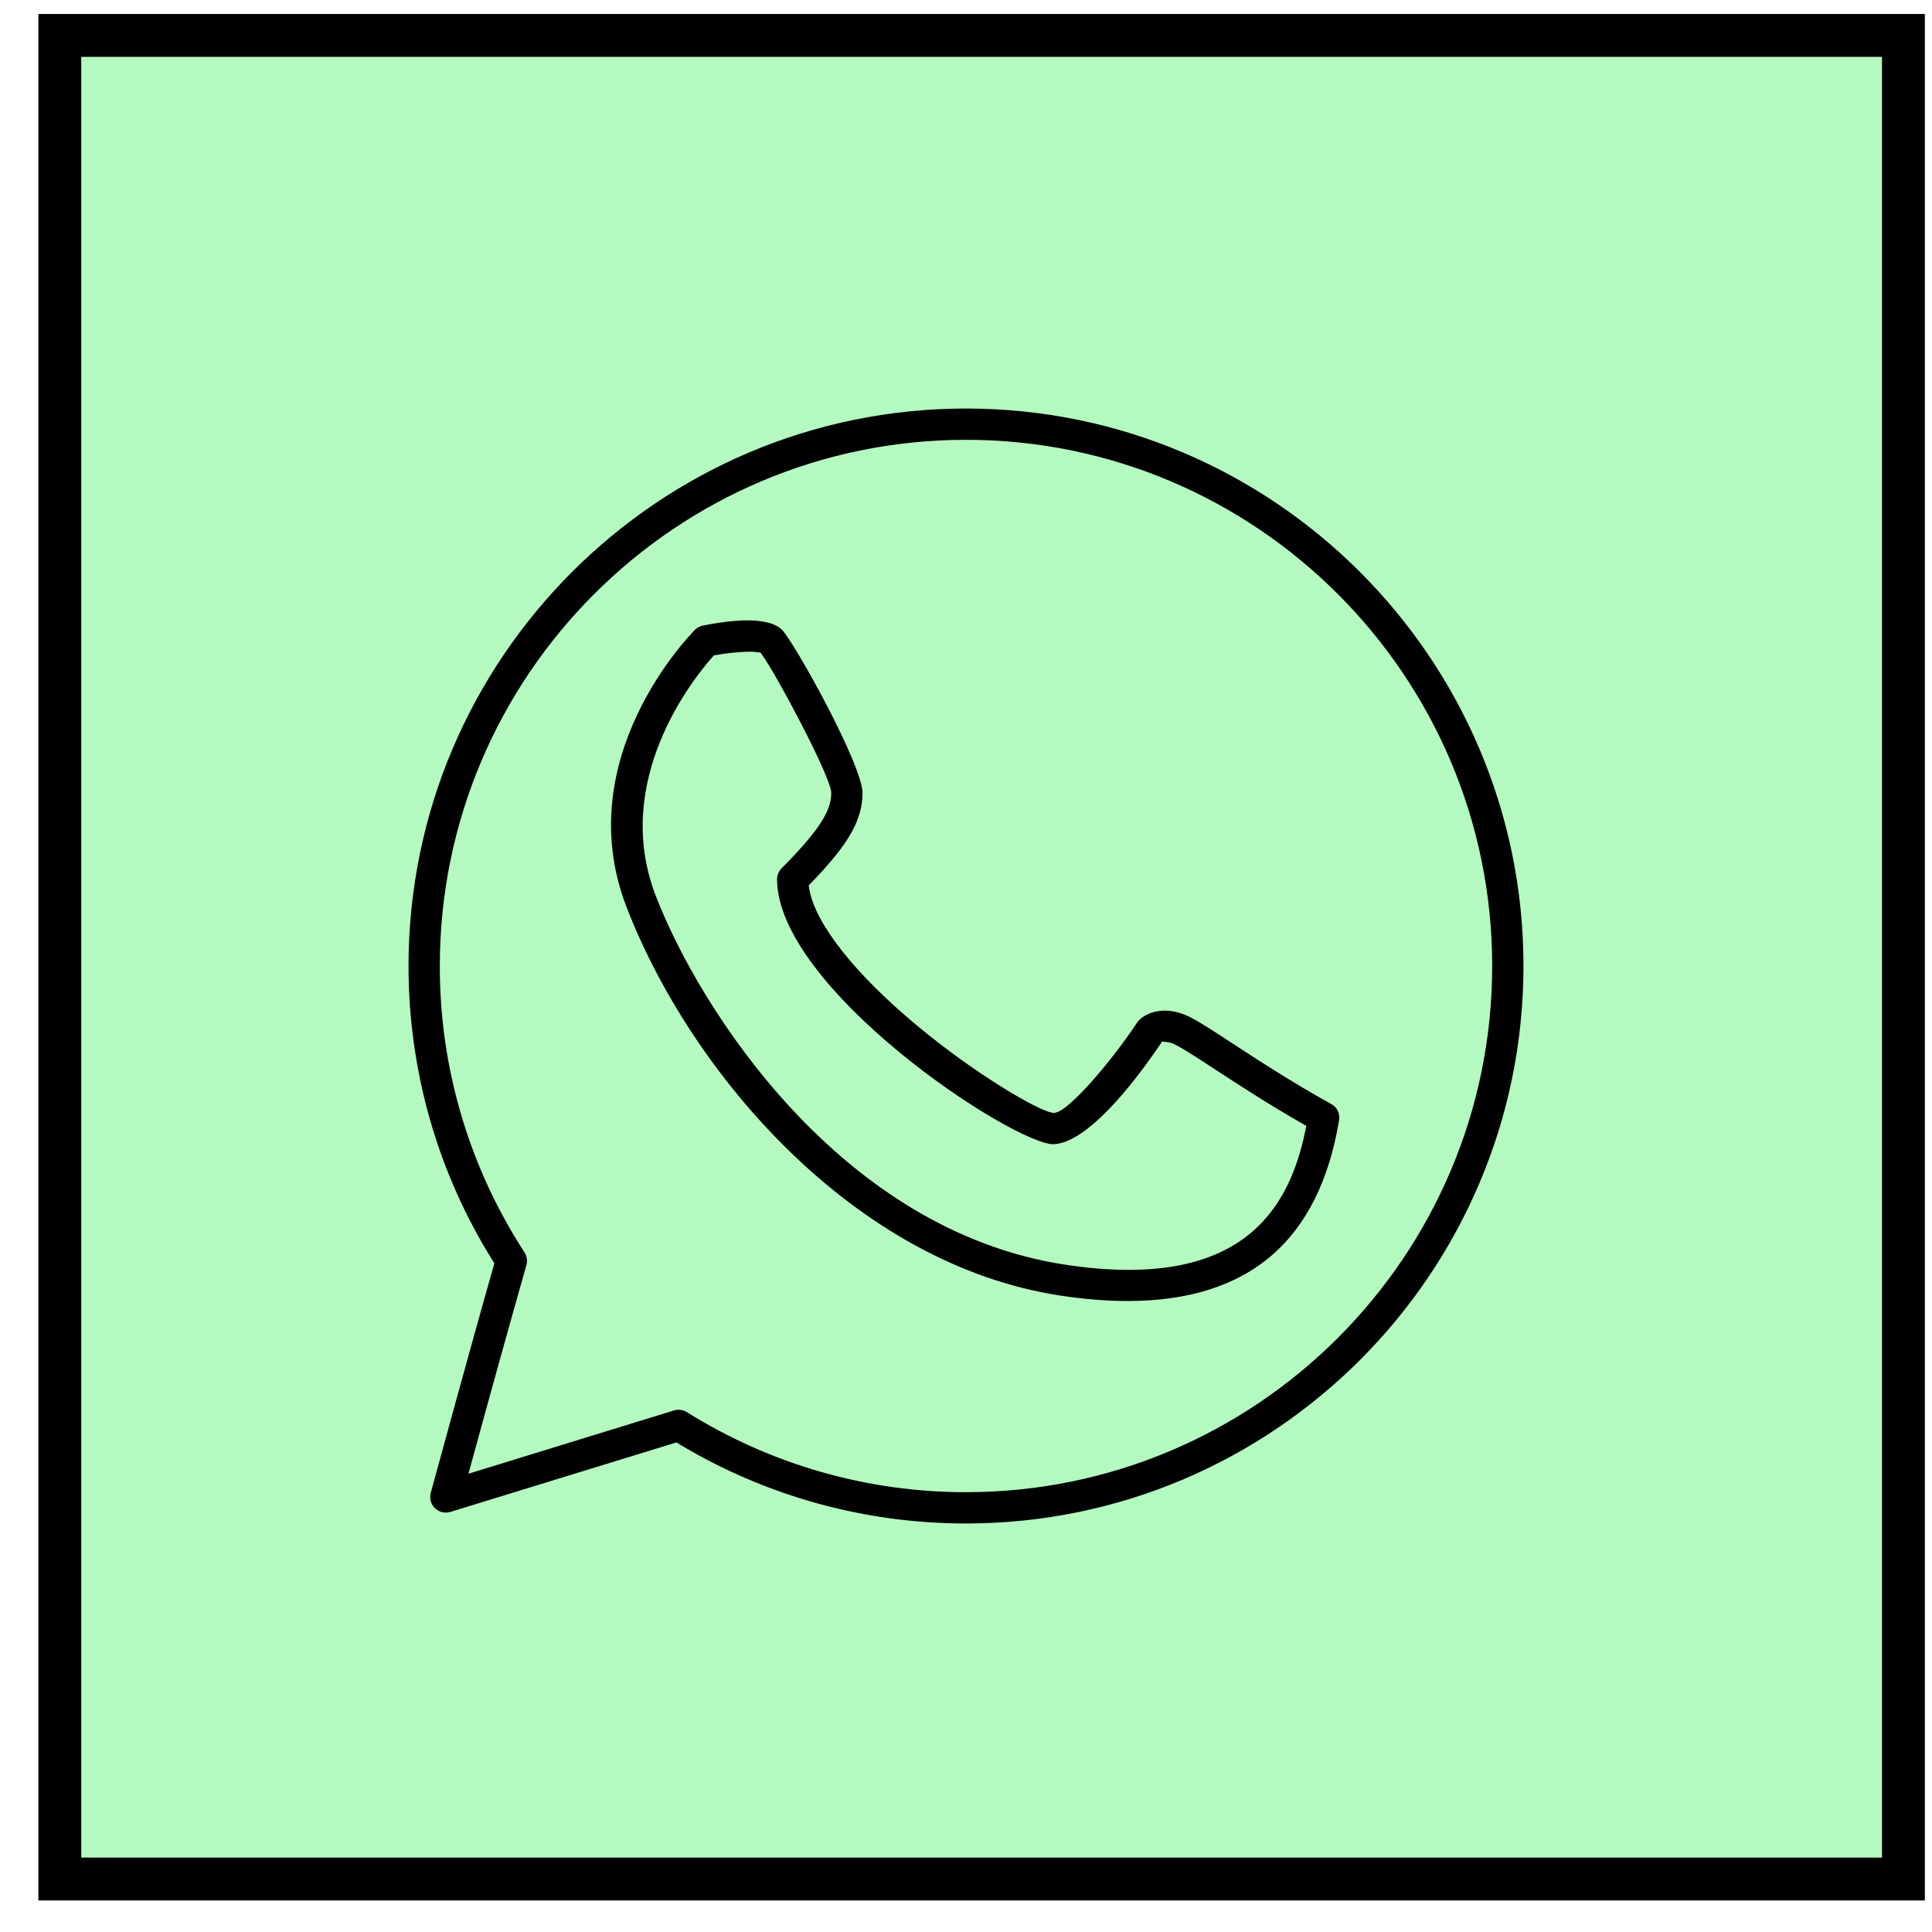
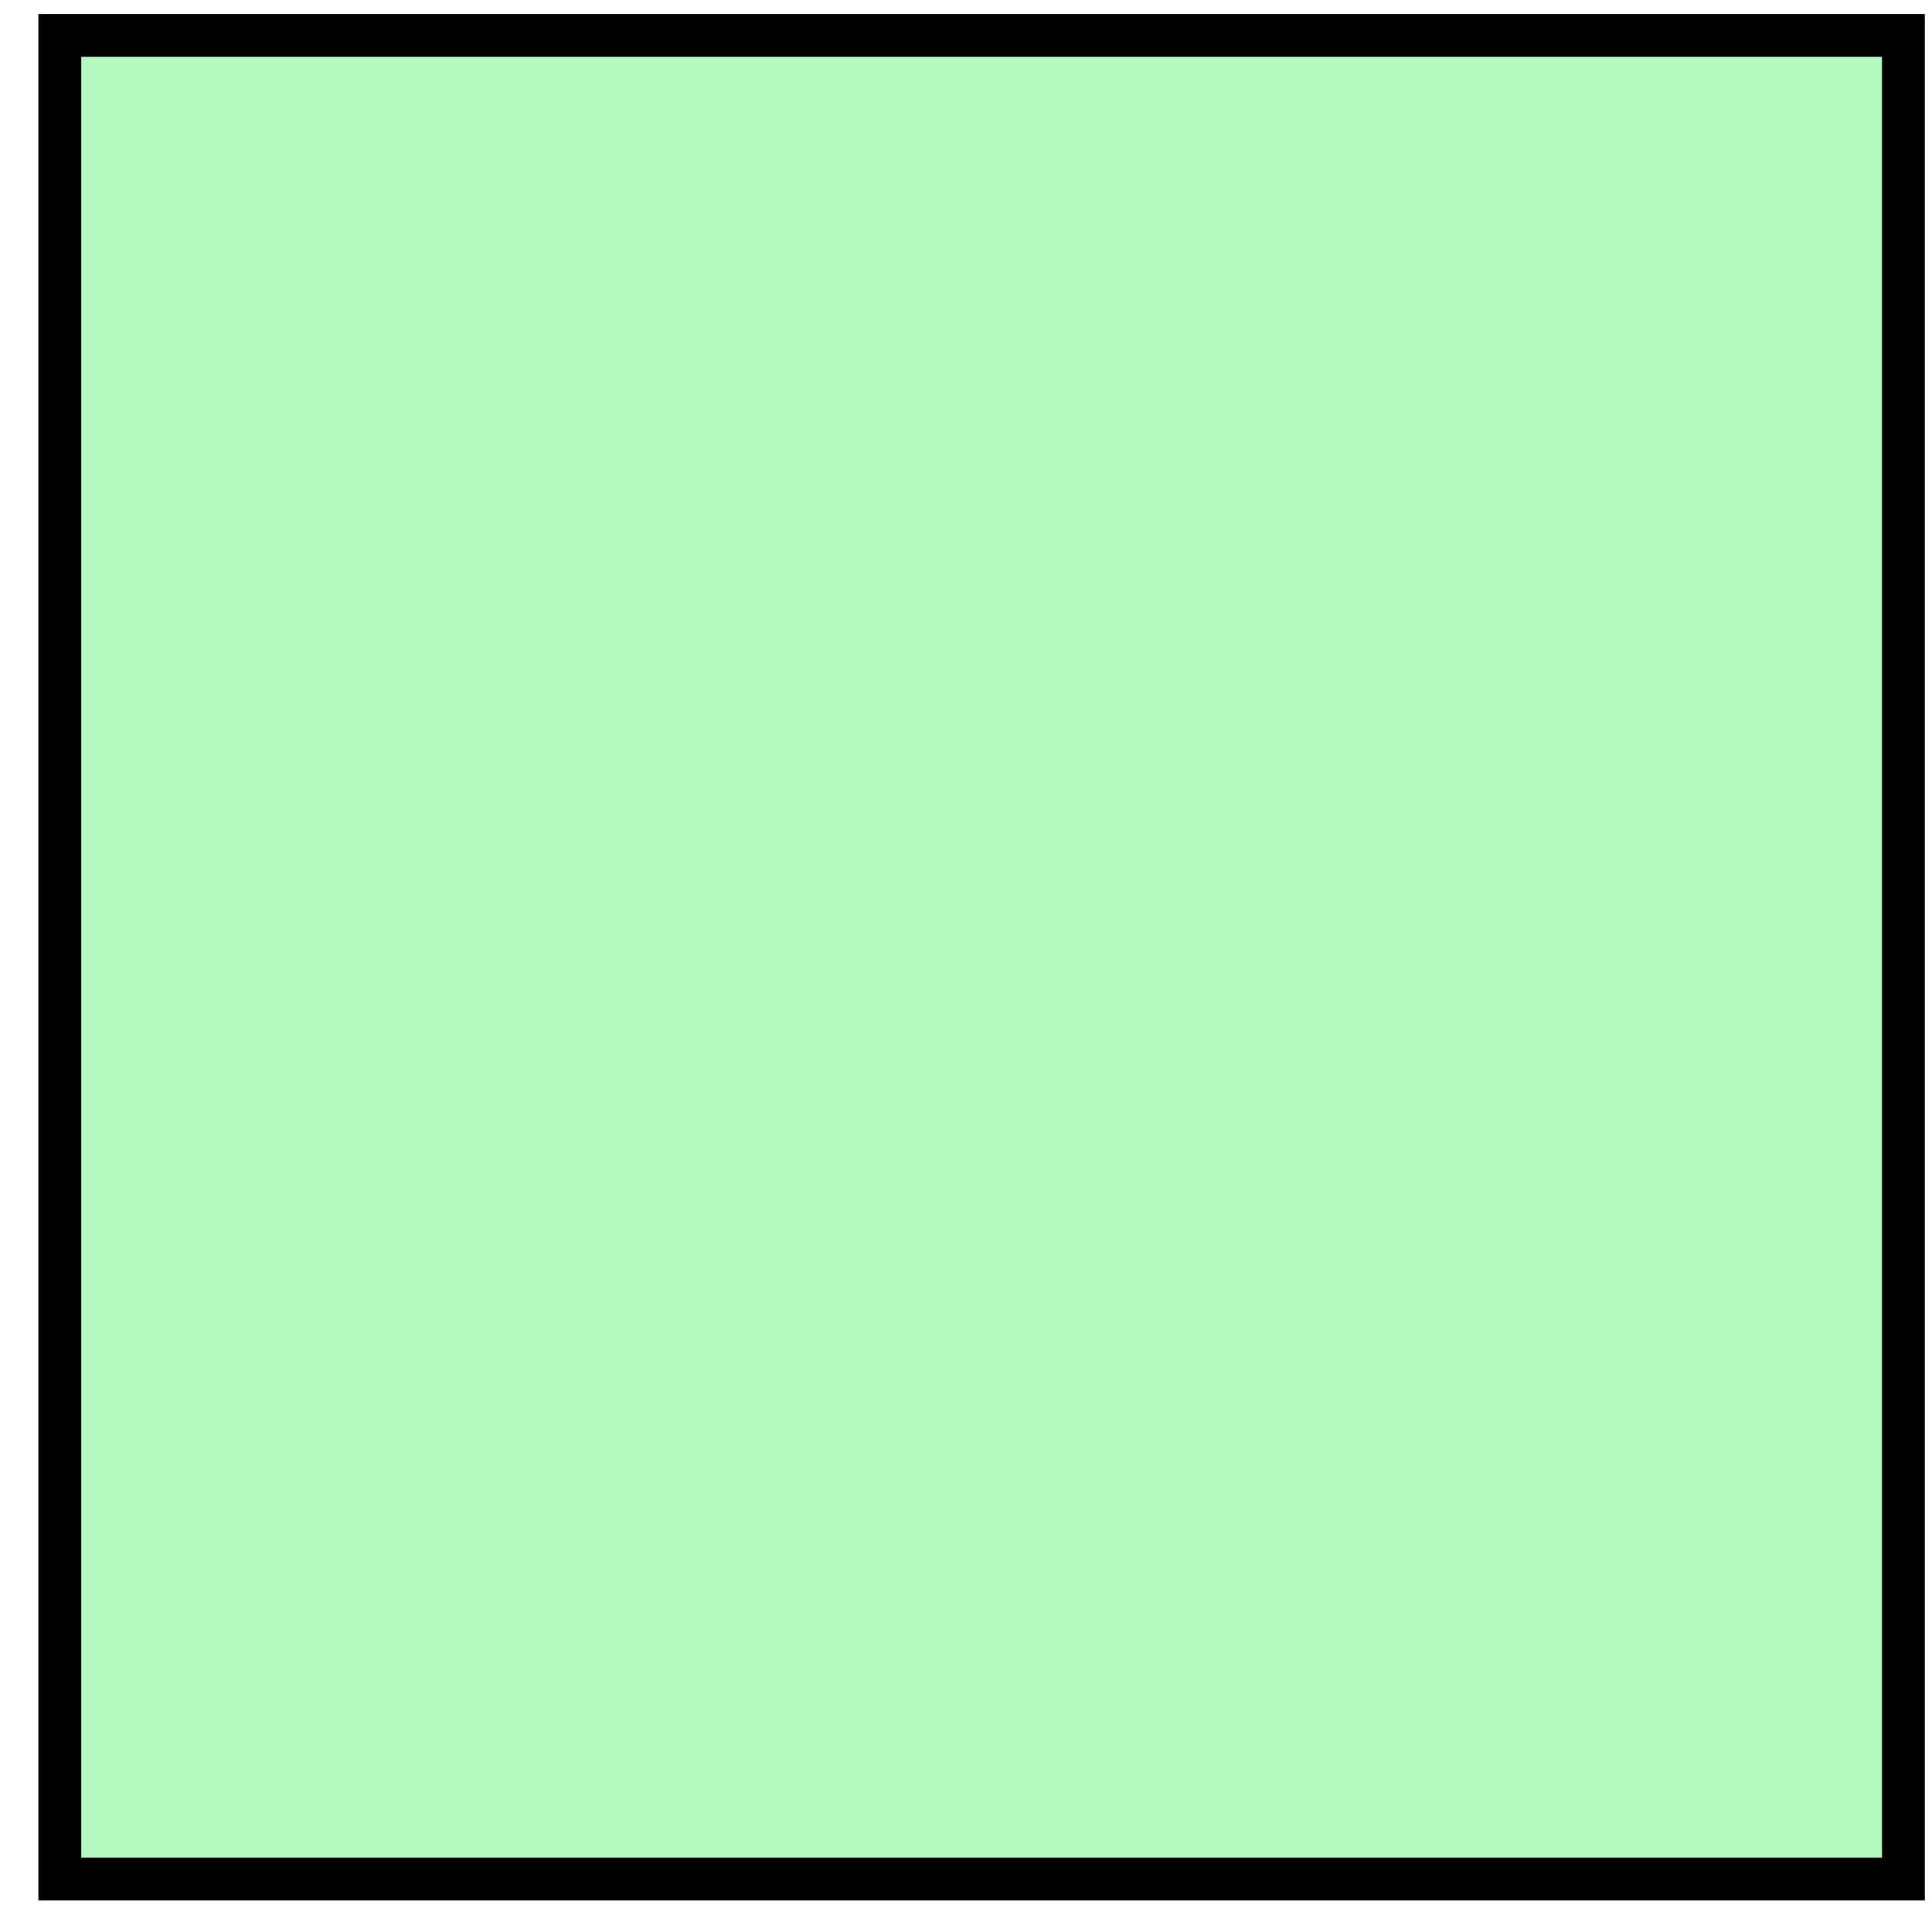
<svg xmlns="http://www.w3.org/2000/svg" width="48" height="48" viewBox="0 0 48 48" fill="none">
  <rect x="1.486" y="0.88" width="45.804" height="45.804" fill="#B3F9C0" stroke="black" stroke-width="1.065" />
-   <path d="M24 10C16.28 10 10 16.28 10 24C10 26.634 10.732 29.19 12.12 31.41C11.567 33.348 10.568 37.013 10.557 37.051C10.532 37.144 10.532 37.242 10.557 37.335C10.583 37.428 10.633 37.512 10.703 37.579C10.844 37.715 11.049 37.764 11.235 37.706L16.785 36C18.963 37.311 21.458 38.002 24 38C31.72 38 38 31.72 38 24C38 16.28 31.72 10 24 10ZM24 36.923C21.576 36.925 19.2 36.244 17.145 34.957C17.079 34.916 17.006 34.89 16.929 34.88C16.852 34.87 16.774 34.876 16.701 34.899L11.855 36.391C12.303 34.75 12.758 33.111 13.222 31.474C13.265 31.325 13.241 31.163 13.156 31.032C11.796 28.939 11.073 26.496 11.077 24C11.077 16.875 16.875 11.077 24 11.077C31.125 11.077 36.923 16.875 36.923 24C36.923 31.125 31.125 36.923 24 36.923Z" fill="black" stroke="#B3F9C0" stroke-width="0.3" />
-   <path d="M33.148 27.299C32.154 26.747 31.308 26.193 30.69 25.789C30.218 25.481 29.878 25.259 29.628 25.133C28.929 24.785 28.4 25.031 28.199 25.235C28.174 25.26 28.151 25.287 28.131 25.316C27.406 26.405 26.459 27.445 26.181 27.502C25.861 27.451 24.361 26.599 22.871 25.358C21.349 24.09 20.392 22.876 20.251 22.049C21.228 21.044 21.579 20.412 21.579 19.692C21.579 18.951 19.85 15.855 19.537 15.542C19.223 15.229 18.516 15.18 17.435 15.395C17.331 15.416 17.235 15.467 17.16 15.542C17.029 15.673 13.968 18.795 15.422 22.578C17.02 26.73 21.119 31.556 26.345 32.34C26.939 32.429 27.496 32.473 28.017 32.473C31.092 32.473 32.906 30.926 33.417 27.857C33.436 27.748 33.42 27.635 33.372 27.535C33.324 27.435 33.245 27.352 33.148 27.299ZM26.505 31.275C20.978 30.446 17.497 24.971 16.428 22.191C15.367 19.434 17.323 16.976 17.814 16.421C18.214 16.353 18.634 16.324 18.81 16.352C19.177 16.861 20.446 19.26 20.502 19.692C20.502 19.975 20.41 20.369 19.314 21.465C19.264 21.515 19.224 21.575 19.197 21.64C19.17 21.705 19.156 21.775 19.156 21.846C19.156 24.665 25.103 28.577 26.156 28.577C27.072 28.577 28.266 27.037 28.947 26.034C29.017 26.041 29.085 26.062 29.146 26.097C29.34 26.194 29.676 26.413 30.101 26.691C30.662 27.058 31.407 27.545 32.287 28.049C31.888 29.971 30.771 31.916 26.505 31.275Z" fill="black" stroke="#B3F9C0" stroke-width="0.3" />
</svg>